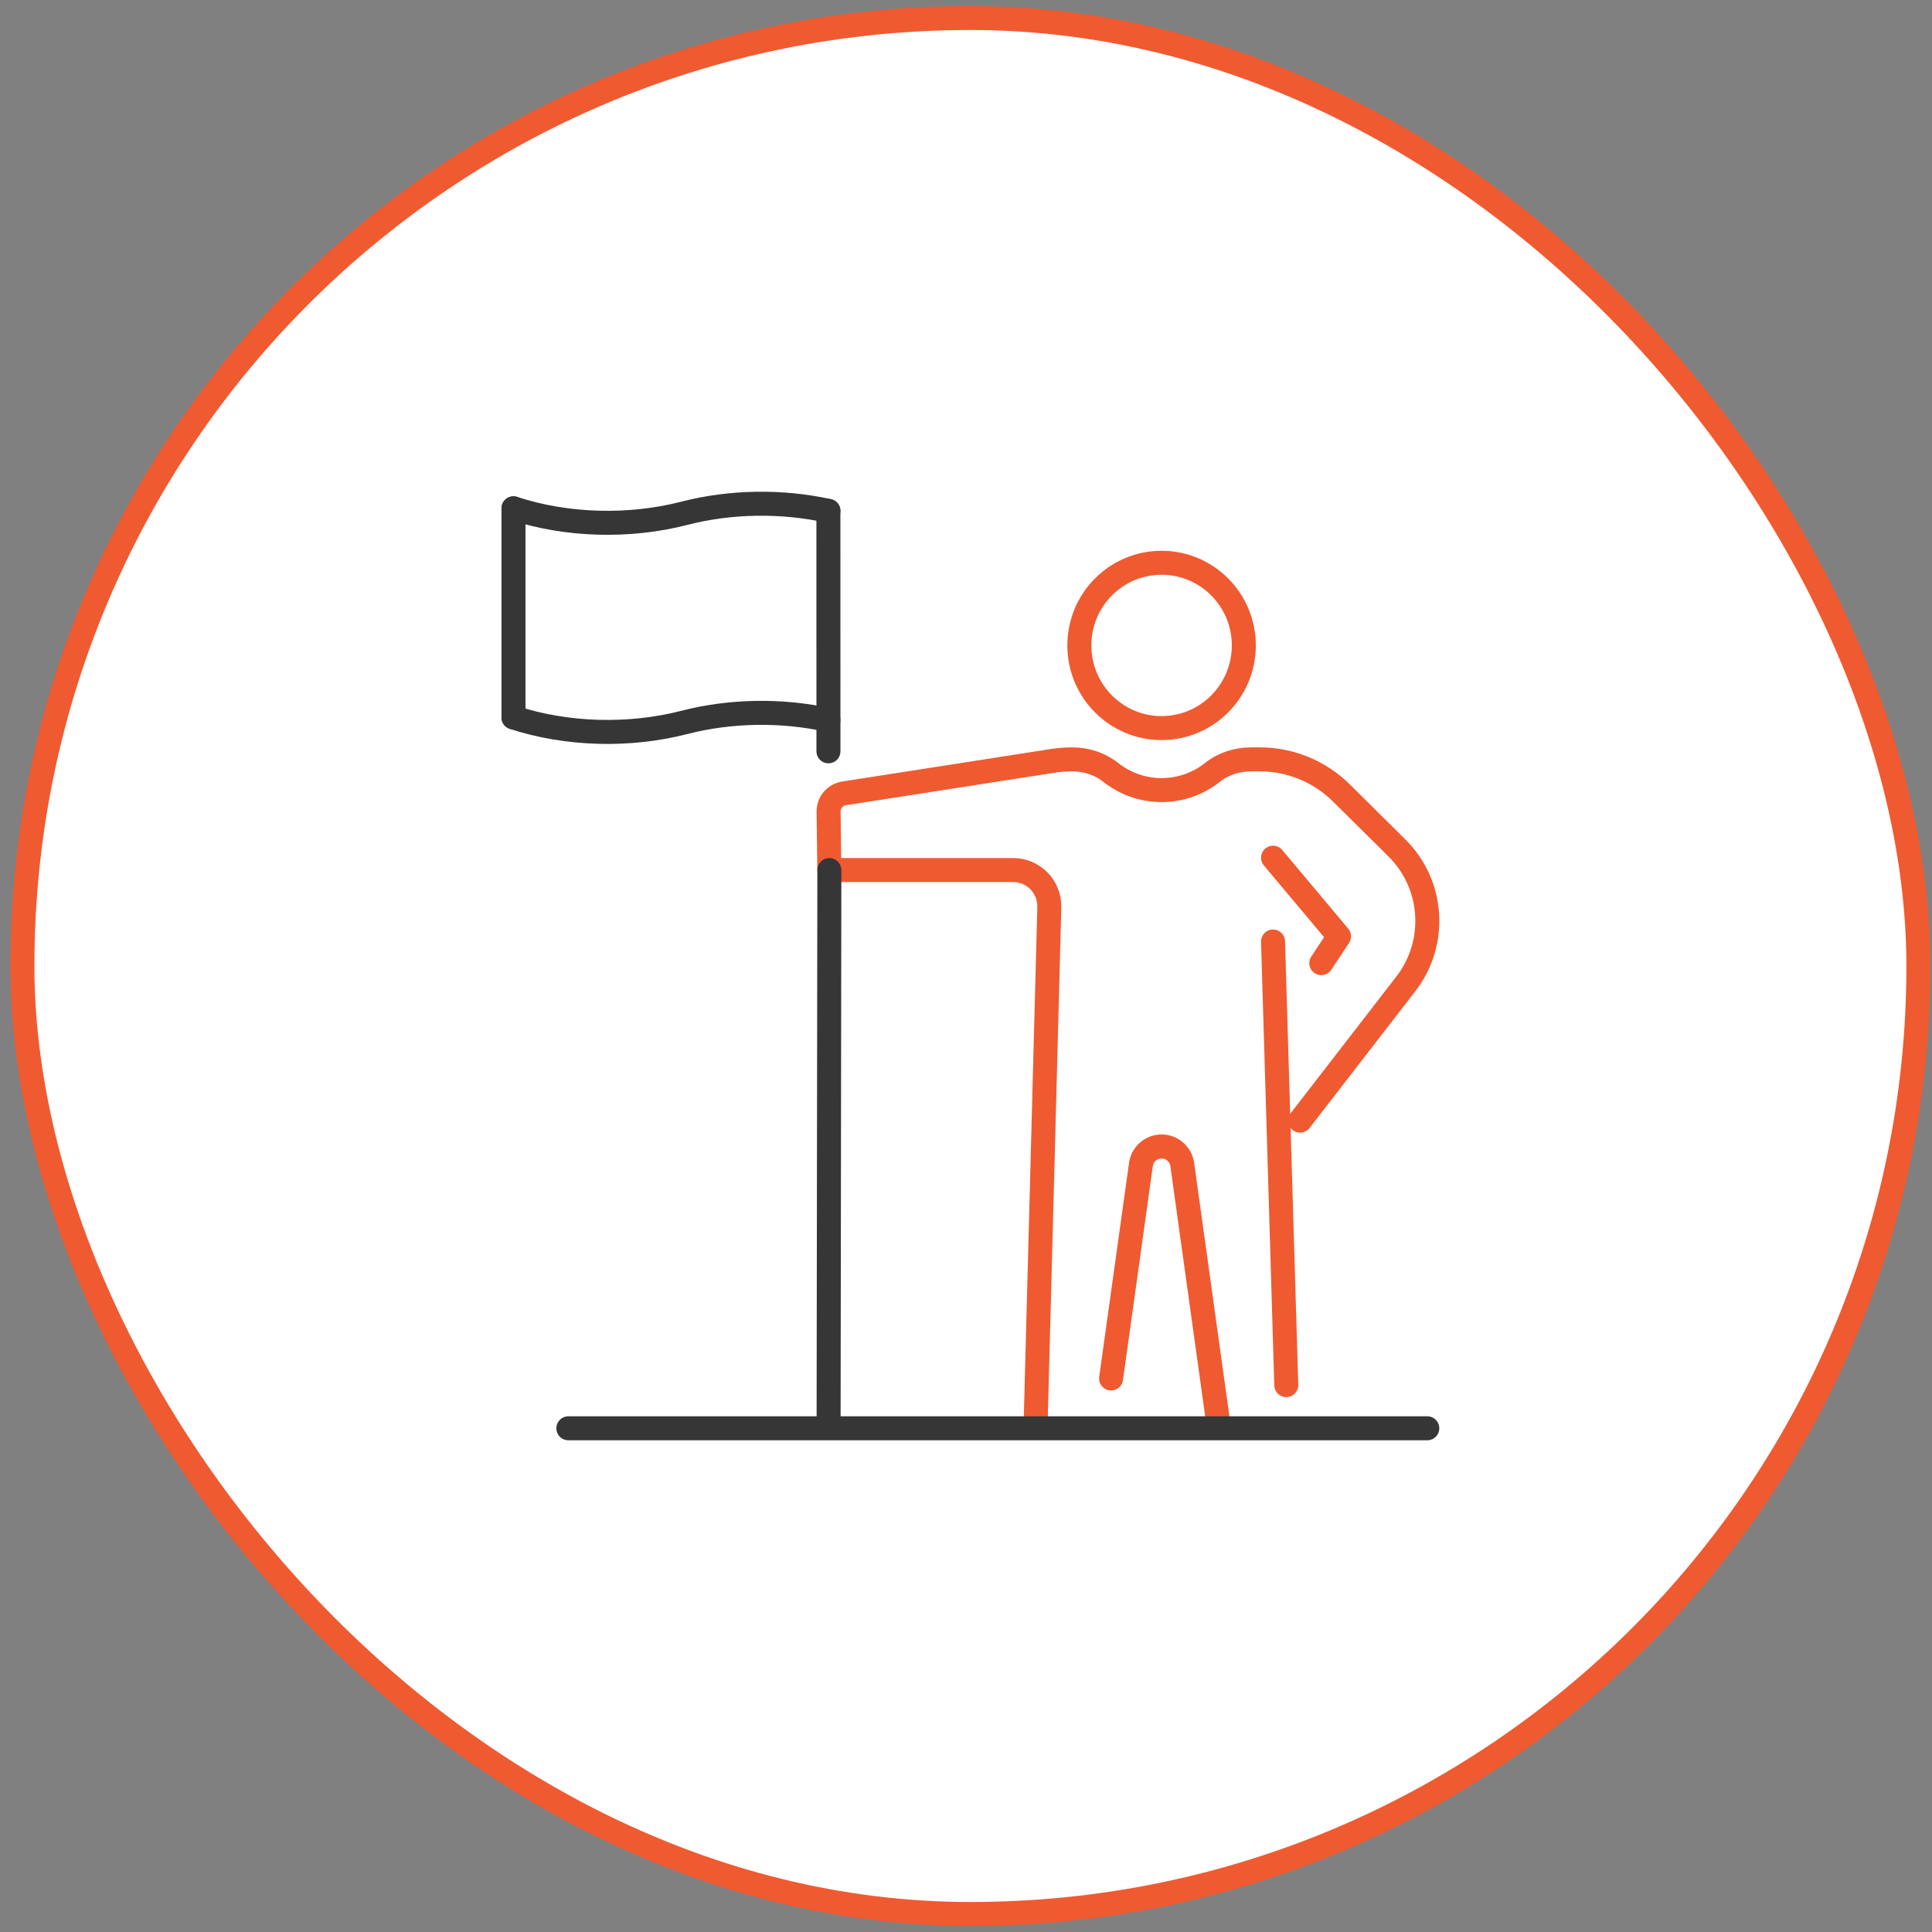
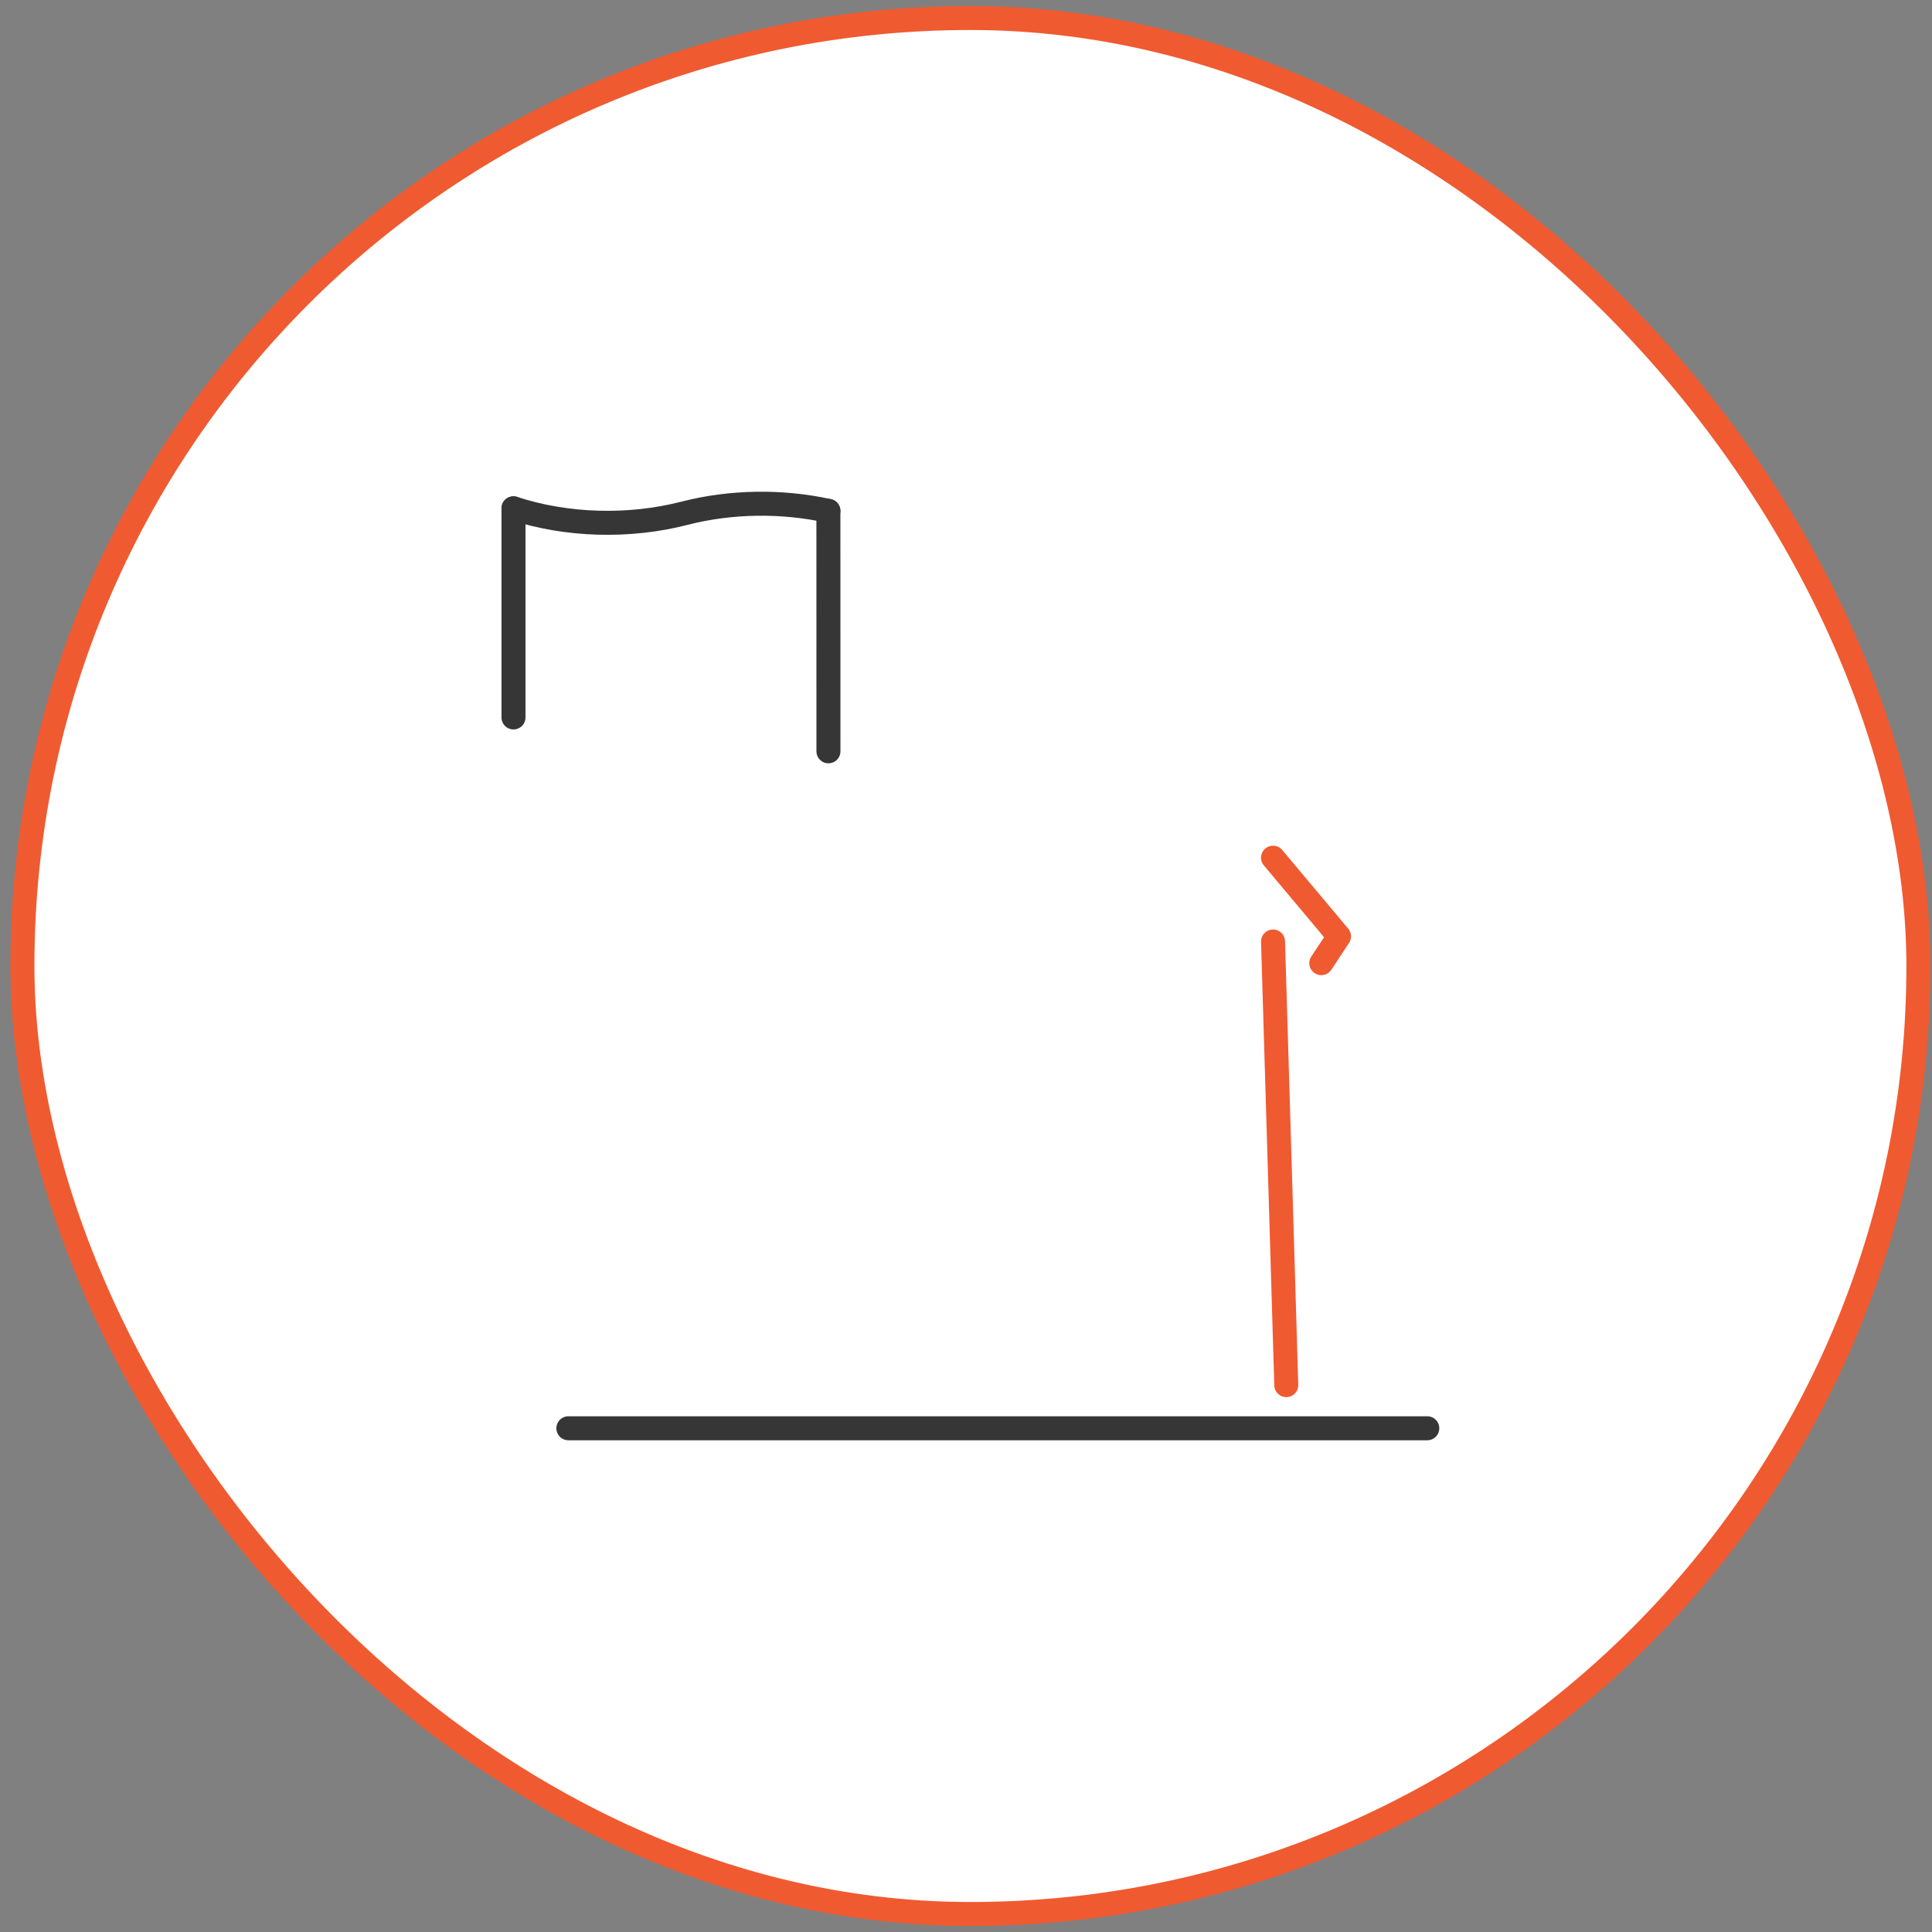
<svg xmlns="http://www.w3.org/2000/svg" width="161" height="161" viewBox="0 0 161 161" fill="none">
  <rect x="0" y="0" width="161" height="161" fill="#808080" stroke="none" />
  <rect x="1.867" y="1.5" width="158" height="158" rx="79" fill="white" />
  <rect x="1.867" y="1.5" width="158" height="158" rx="79" stroke="#F05A30" stroke-width="2" />
-   <path d="M86.297 118.868L87.443 75.605C87.486 73.907 86.128 72.505 84.439 72.505H69.11L69.05 67.635C69.04 66.883 69.584 66.234 70.326 66.117L87.692 63.411C88.238 63.324 88.791 63.281 89.348 63.281C90.504 63.281 91.646 63.64 92.554 64.359C93.723 65.285 95.197 65.841 96.8 65.841C98.403 65.841 99.874 65.288 101.043 64.363C101.951 63.64 103.093 63.281 104.253 63.281H104.988C107.535 63.281 109.979 64.289 111.791 66.087L116.412 70.664C119.479 73.704 119.8 78.571 117.154 81.99L108.343 93.385" stroke="#F05A30" stroke-width="2" stroke-linecap="round" stroke-linejoin="round" />
-   <path d="M101.559 118.871L98.525 97.067C98.413 96.195 97.674 95.539 96.8 95.539C95.925 95.539 95.183 96.191 95.074 97.067L92.59 114.873" stroke="#F05A30" stroke-width="2" stroke-linecap="round" stroke-linejoin="round" />
  <path d="M106.087 78.459L107.19 115.426" stroke="#F05A30" stroke-width="2" stroke-linecap="round" stroke-linejoin="round" />
  <path d="M110.108 80.263L111.585 78.029L106.087 71.475" stroke="#F05A30" stroke-width="2" stroke-linecap="round" stroke-linejoin="round" />
  <path d="M42.791 59.787V42.36" stroke="#363636" stroke-width="2" stroke-linecap="round" stroke-linejoin="round" />
-   <path d="M69.113 72.506L69.05 118.869" stroke="#363636" stroke-width="2" stroke-linecap="round" stroke-linejoin="round" />
  <path d="M69.033 42.572L69.037 62.609" stroke="#363636" stroke-width="2" stroke-linecap="round" stroke-linejoin="round" />
  <path d="M42.791 42.36C47.219 43.812 52.416 43.962 57.033 42.773C60.865 41.784 65.128 41.715 69.033 42.573" stroke="#363636" stroke-width="2" stroke-linecap="round" stroke-linejoin="round" />
-   <path d="M42.791 59.788C47.219 61.239 52.416 61.389 57.033 60.2C60.865 59.212 65.128 59.142 69.033 60.001" stroke="#363636" stroke-width="2" stroke-linecap="round" stroke-linejoin="round" />
-   <path d="M96.799 60.673C100.584 60.673 103.652 57.589 103.652 53.785C103.652 49.981 100.584 46.898 96.799 46.898C93.014 46.898 89.946 49.981 89.946 53.785C89.946 57.589 93.014 60.673 96.799 60.673Z" stroke="#F05A30" stroke-width="2" stroke-linecap="round" stroke-linejoin="round" />
  <path d="M118.941 119.023H47.364" stroke="#363636" stroke-width="2" stroke-linecap="round" stroke-linejoin="round" />
</svg>